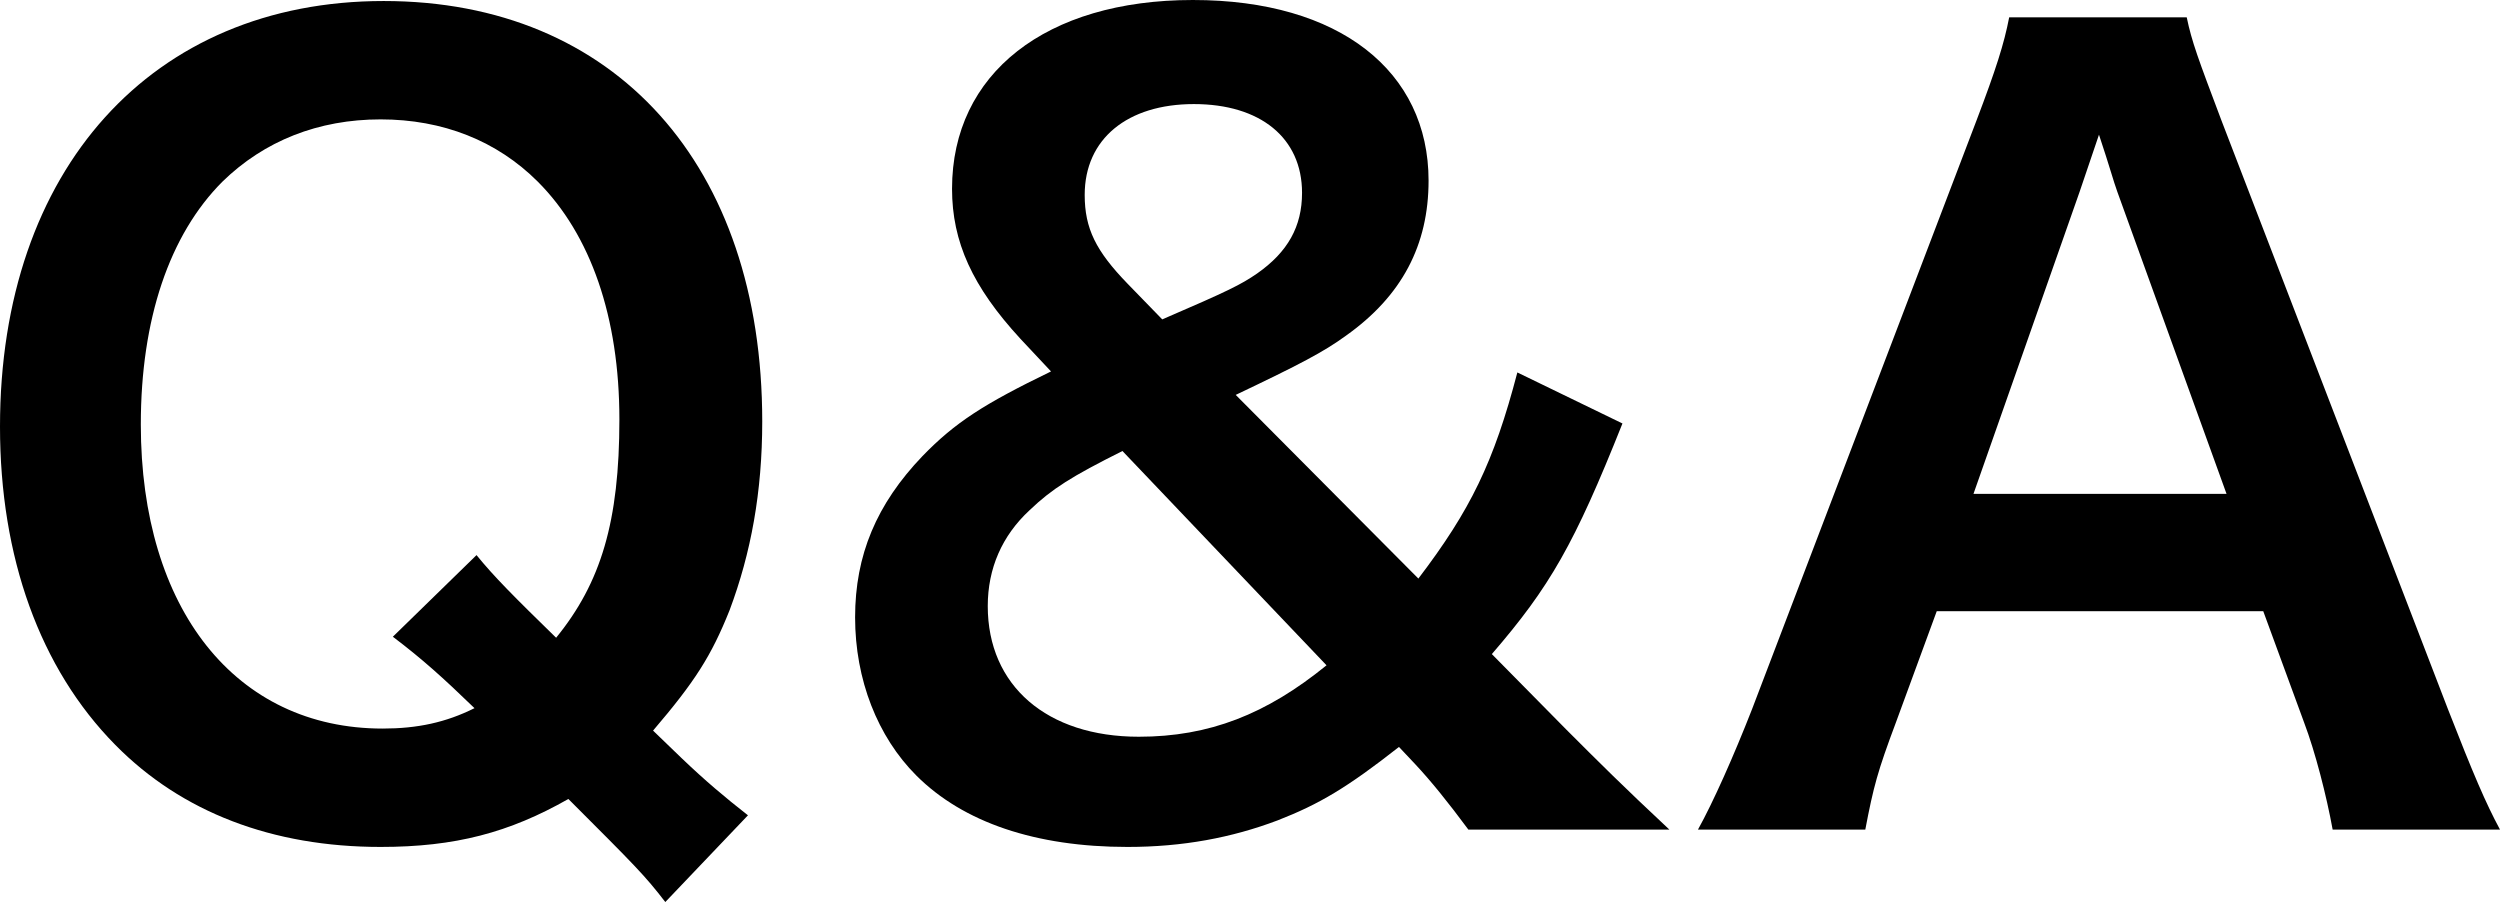
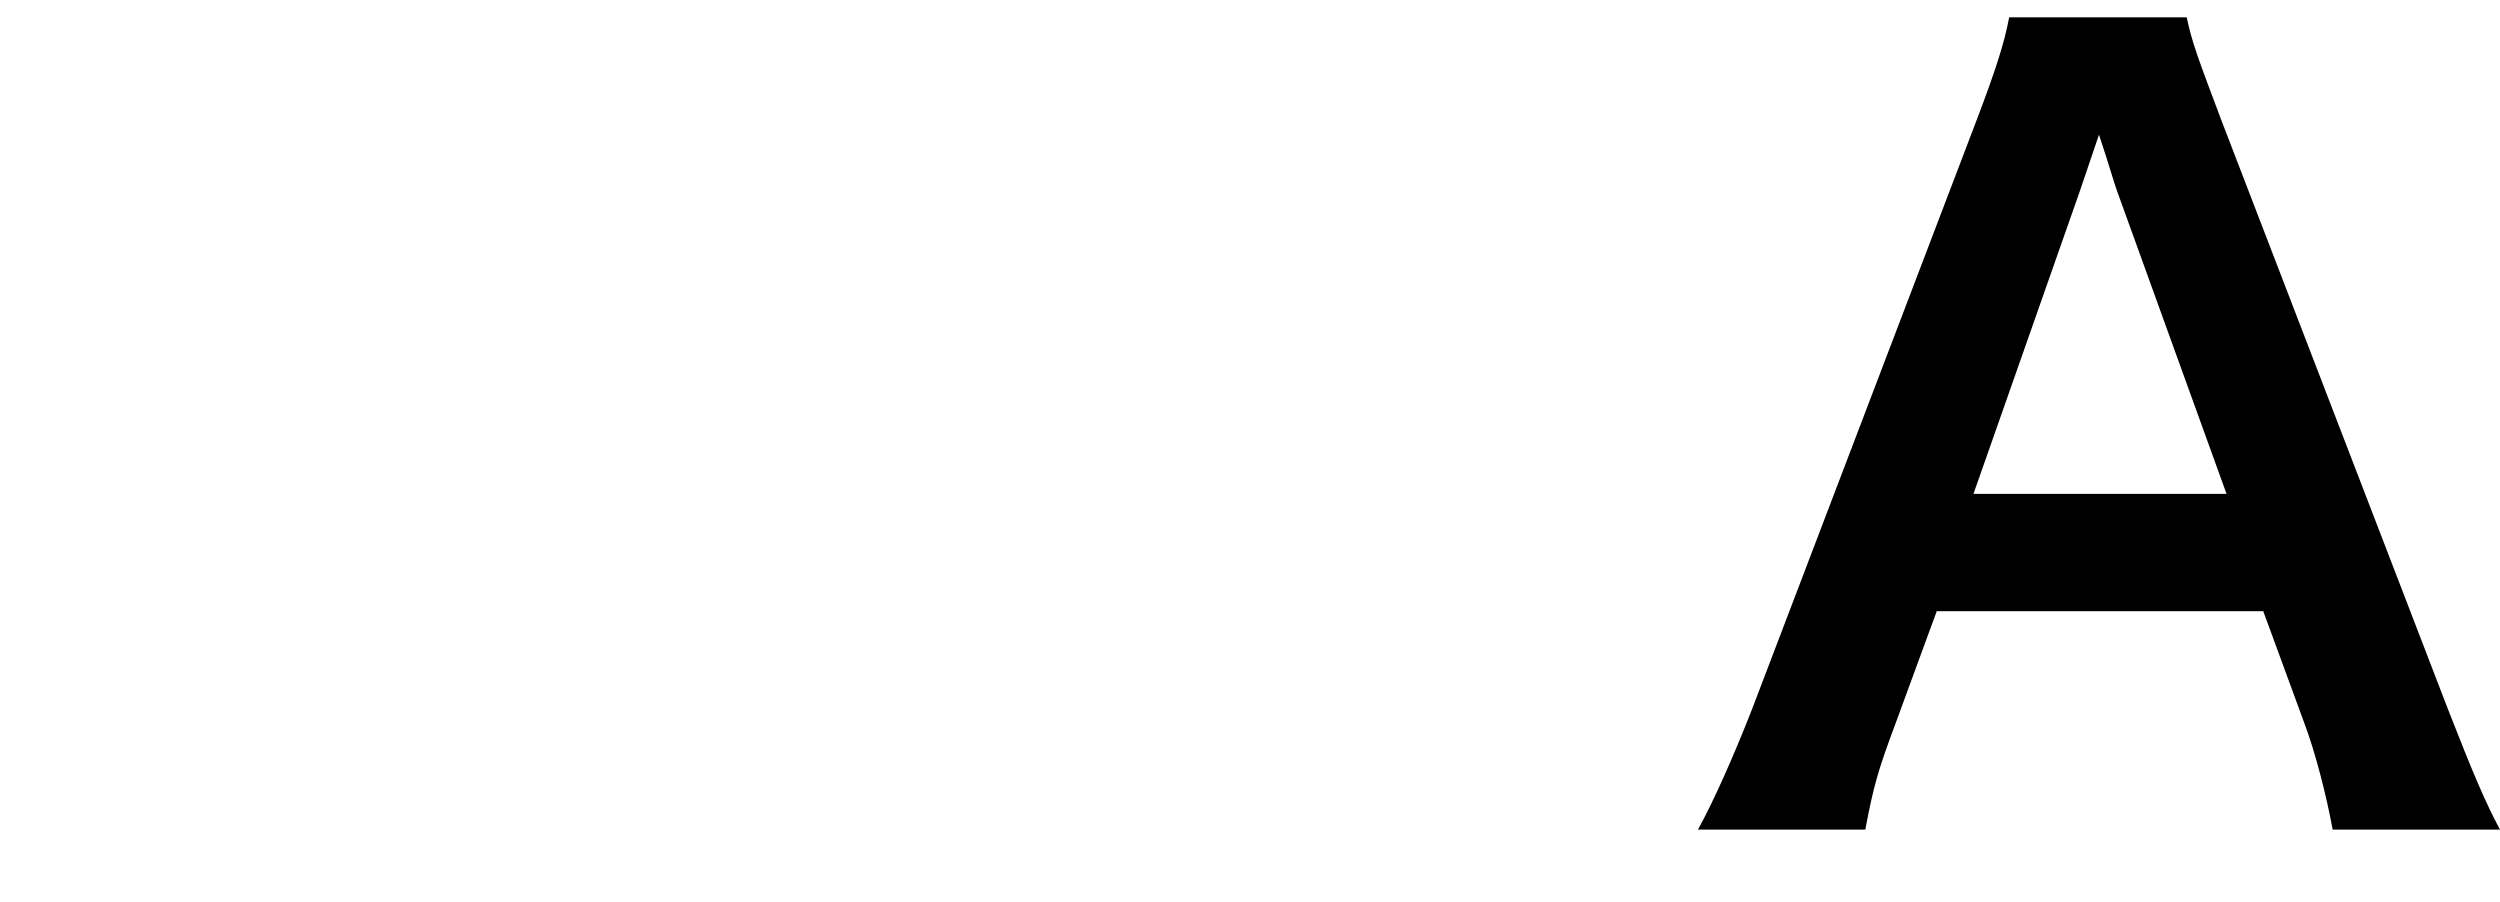
<svg xmlns="http://www.w3.org/2000/svg" id="_レイヤー_2" data-name="レイヤー_2" viewBox="0 0 122.5 44.2">
  <g id="_レイヤー_1-2" data-name="レイヤー_1">
    <g>
-       <path d="M32.6,44.2c-1-1.3-1.45-1.75-4.75-5.05-2.9,1.65-5.55,2.35-9.2,2.35-5.3,0-9.75-1.7-13-5C1.95,32.75,0,27.3,0,20.9,0,8.3,7.45.05,18.8.05s18.55,8.05,18.55,20.6c0,3.45-.55,6.45-1.6,9.25-.9,2.25-1.7,3.5-3.75,5.9l1.4,1.35c1.15,1.1,2.1,1.9,3.25,2.8l-4.05,4.25ZM23.35,27.2c.85,1.05,1.85,2.05,3.9,4.05,2.2-2.7,3.1-5.7,3.1-10.7s-1.4-9.05-4-11.65c-2-2-4.65-3.05-7.7-3.05s-5.7,1.05-7.75,3.05c-2.6,2.6-4,6.75-4,11.9,0,9.05,4.65,14.9,11.85,14.9,1.7,0,3.1-.3,4.5-1-1.55-1.5-2.55-2.4-4-3.5l4.1-4Z" />
-       <path d="M71.95,40.65c-1-1.35-1.85-2.4-2.6-3.2l-.8-.85c-2.55,2-3.9,2.8-5.95,3.6-2.25.85-4.65,1.3-7.35,1.3-4.5,0-8.05-1.2-10.35-3.5-1.9-1.9-3-4.7-3-7.75s1.05-5.55,3.3-7.9c1.6-1.65,3-2.55,6.3-4.15l-1.5-1.6c-2.35-2.55-3.35-4.75-3.35-7.35,0-5.65,4.6-9.25,11.8-9.25s11.55,3.5,11.55,8.85c0,3.15-1.3,5.65-4.05,7.6-1.1.8-2.25,1.4-5.4,2.9l8.95,9c2.55-3.35,3.7-5.7,4.85-10.1l5.15,2.5c-2.35,5.9-3.55,8-6.4,11.3l3.65,3.7c1.6,1.6,2.75,2.75,5.05,4.9h-9.85ZM55,22.1c-2.5,1.25-3.45,1.85-4.55,2.9-1.35,1.25-2.05,2.85-2.05,4.7,0,3.9,2.9,6.4,7.4,6.4,3.45,0,6.25-1.1,9.2-3.5l-10-10.5ZM56.95,15.65c3.25-1.4,3.85-1.7,4.65-2.25,1.5-1.05,2.2-2.3,2.2-3.95,0-2.7-2.05-4.35-5.3-4.35s-5.35,1.7-5.35,4.45c0,1.65.55,2.75,2.1,4.35l1.7,1.75Z" />
      <path d="M114.3,40.65c-.3-1.65-.85-3.8-1.4-5.25l-2-5.45h-16l-2,5.45c-.9,2.4-1.1,3.15-1.5,5.25h-8.2c.75-1.35,1.75-3.6,2.65-5.9l11-28.85c.95-2.5,1.35-3.75,1.6-5.05h8.7c.25,1.2.55,2,1.7,5.05l11.1,28.85c1.25,3.2,1.85,4.6,2.55,5.9h-8.2ZM103.75,9.4c-.2-.55-.35-1.15-.9-2.8q-.8,2.35-.95,2.8l-5.2,14.8h12.4l-5.35-14.8Z" />
    </g>
  </g>
</svg>